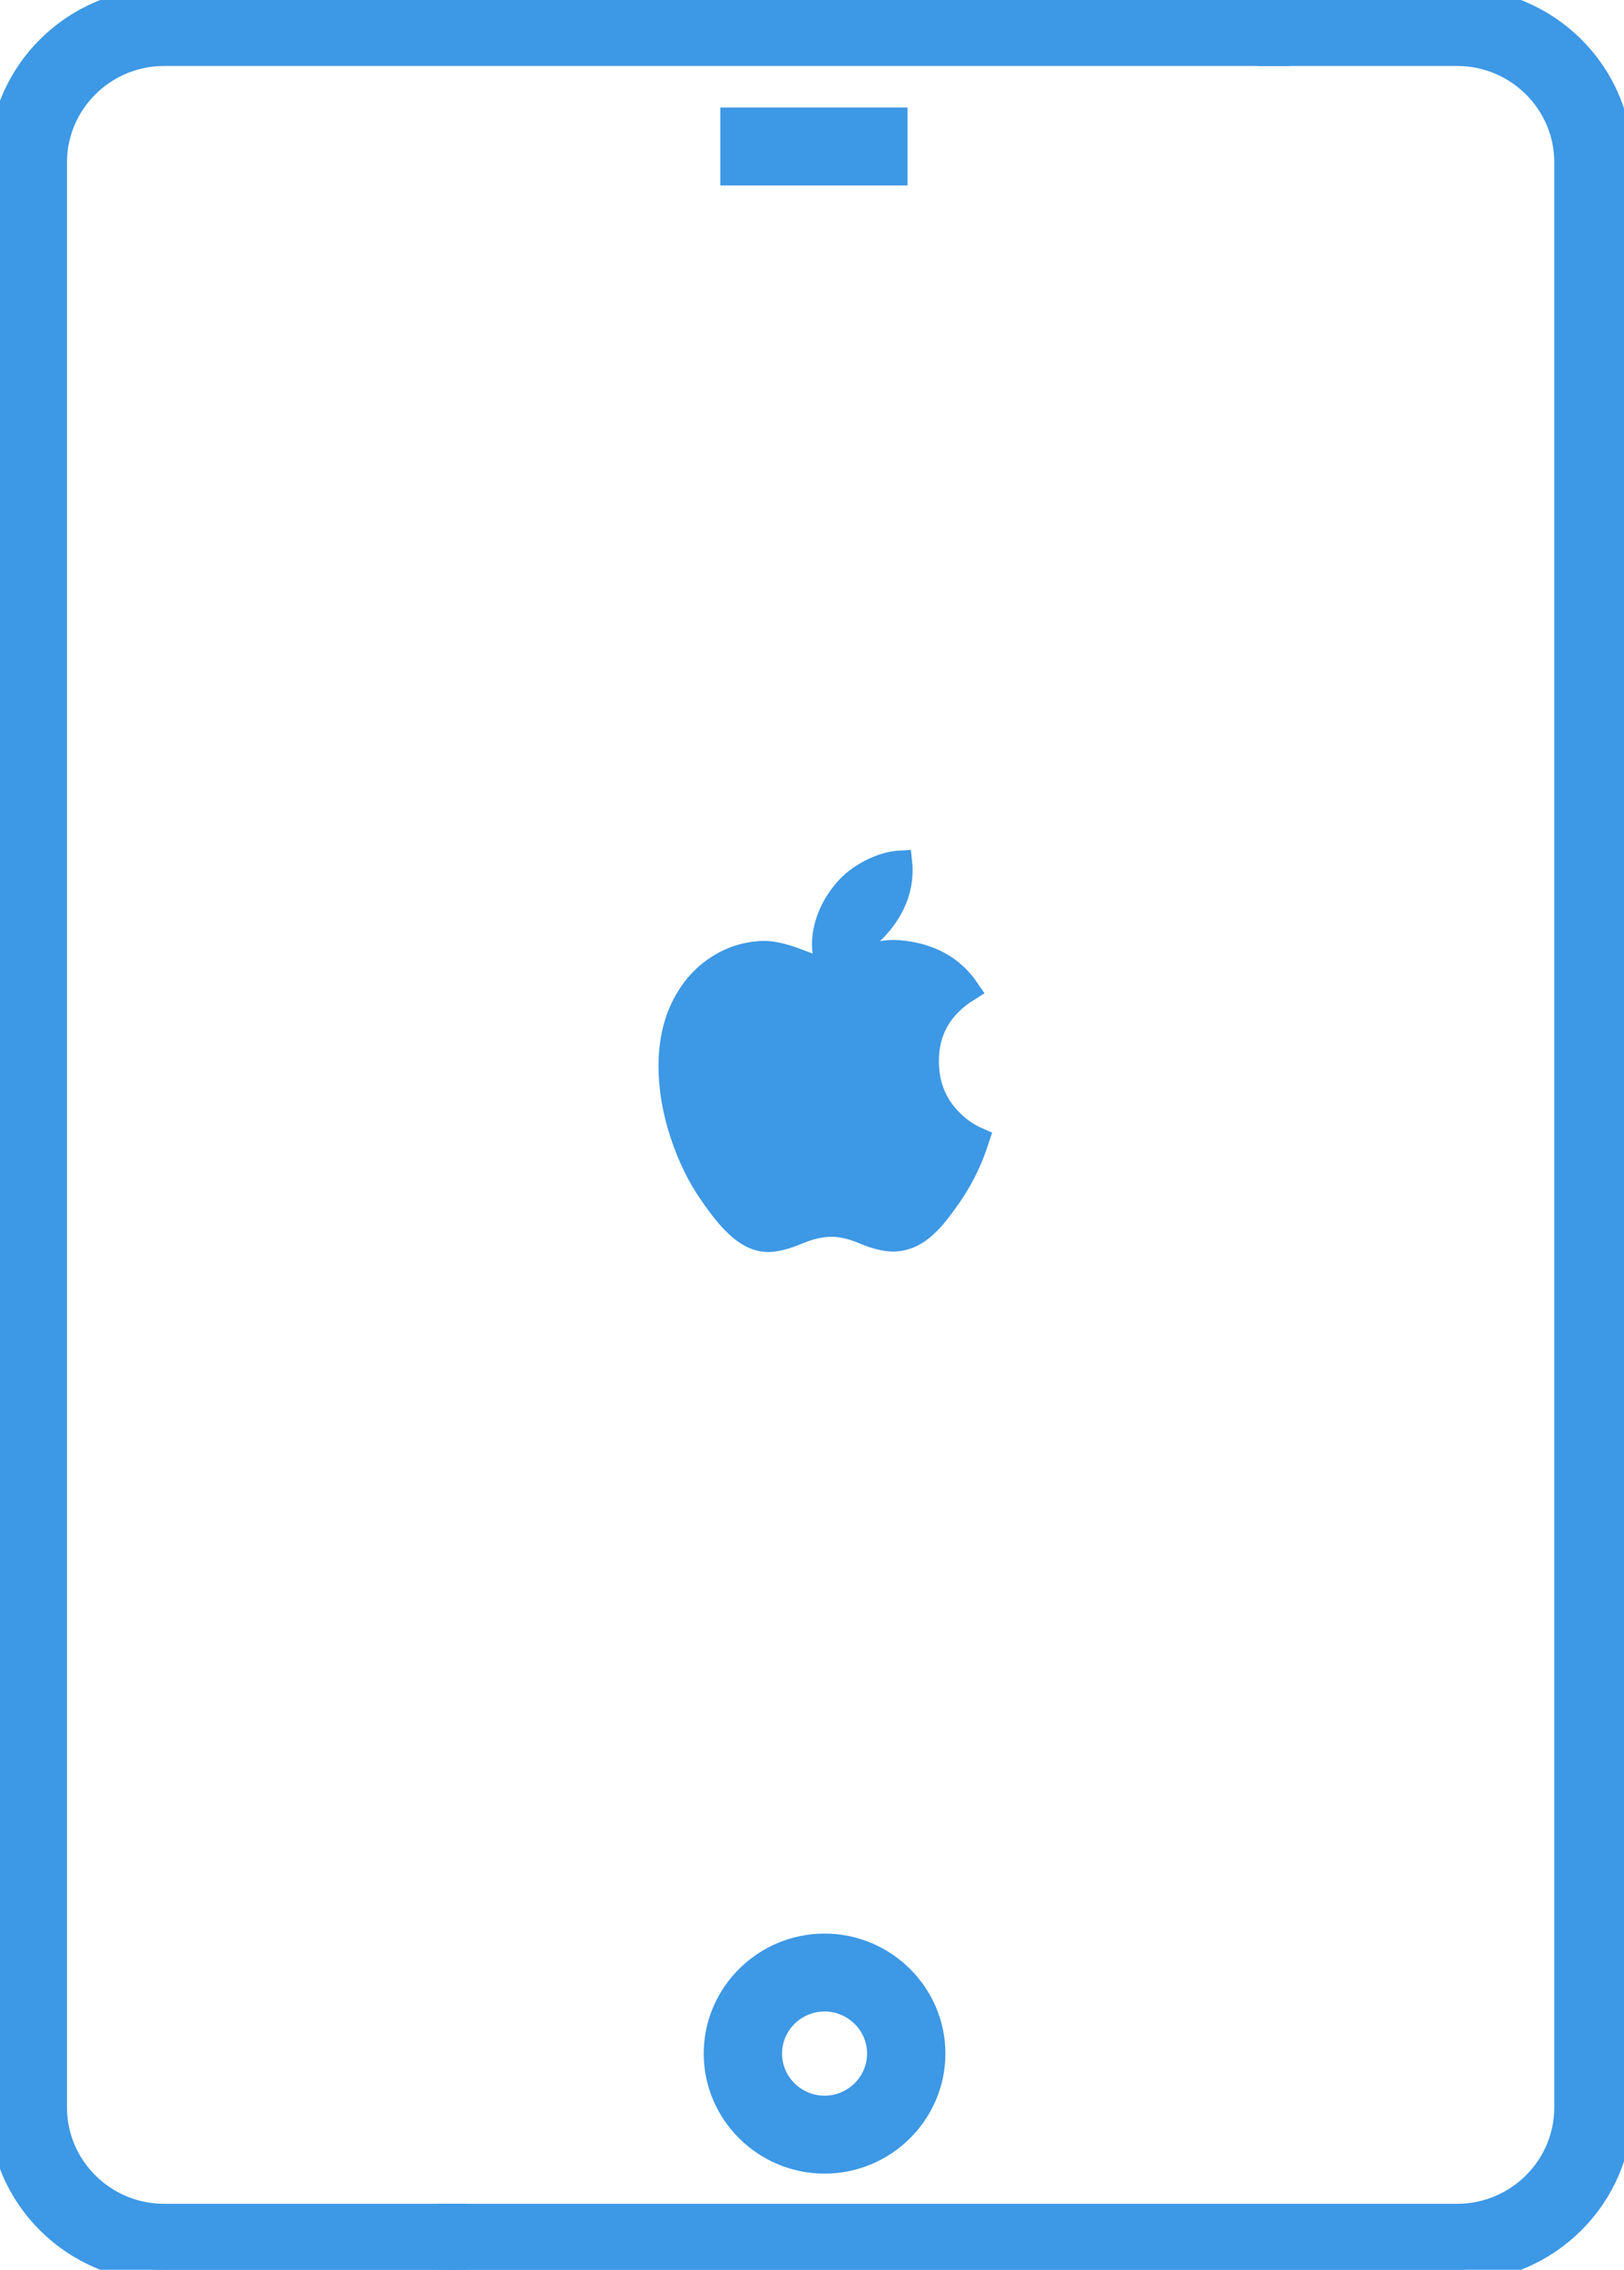
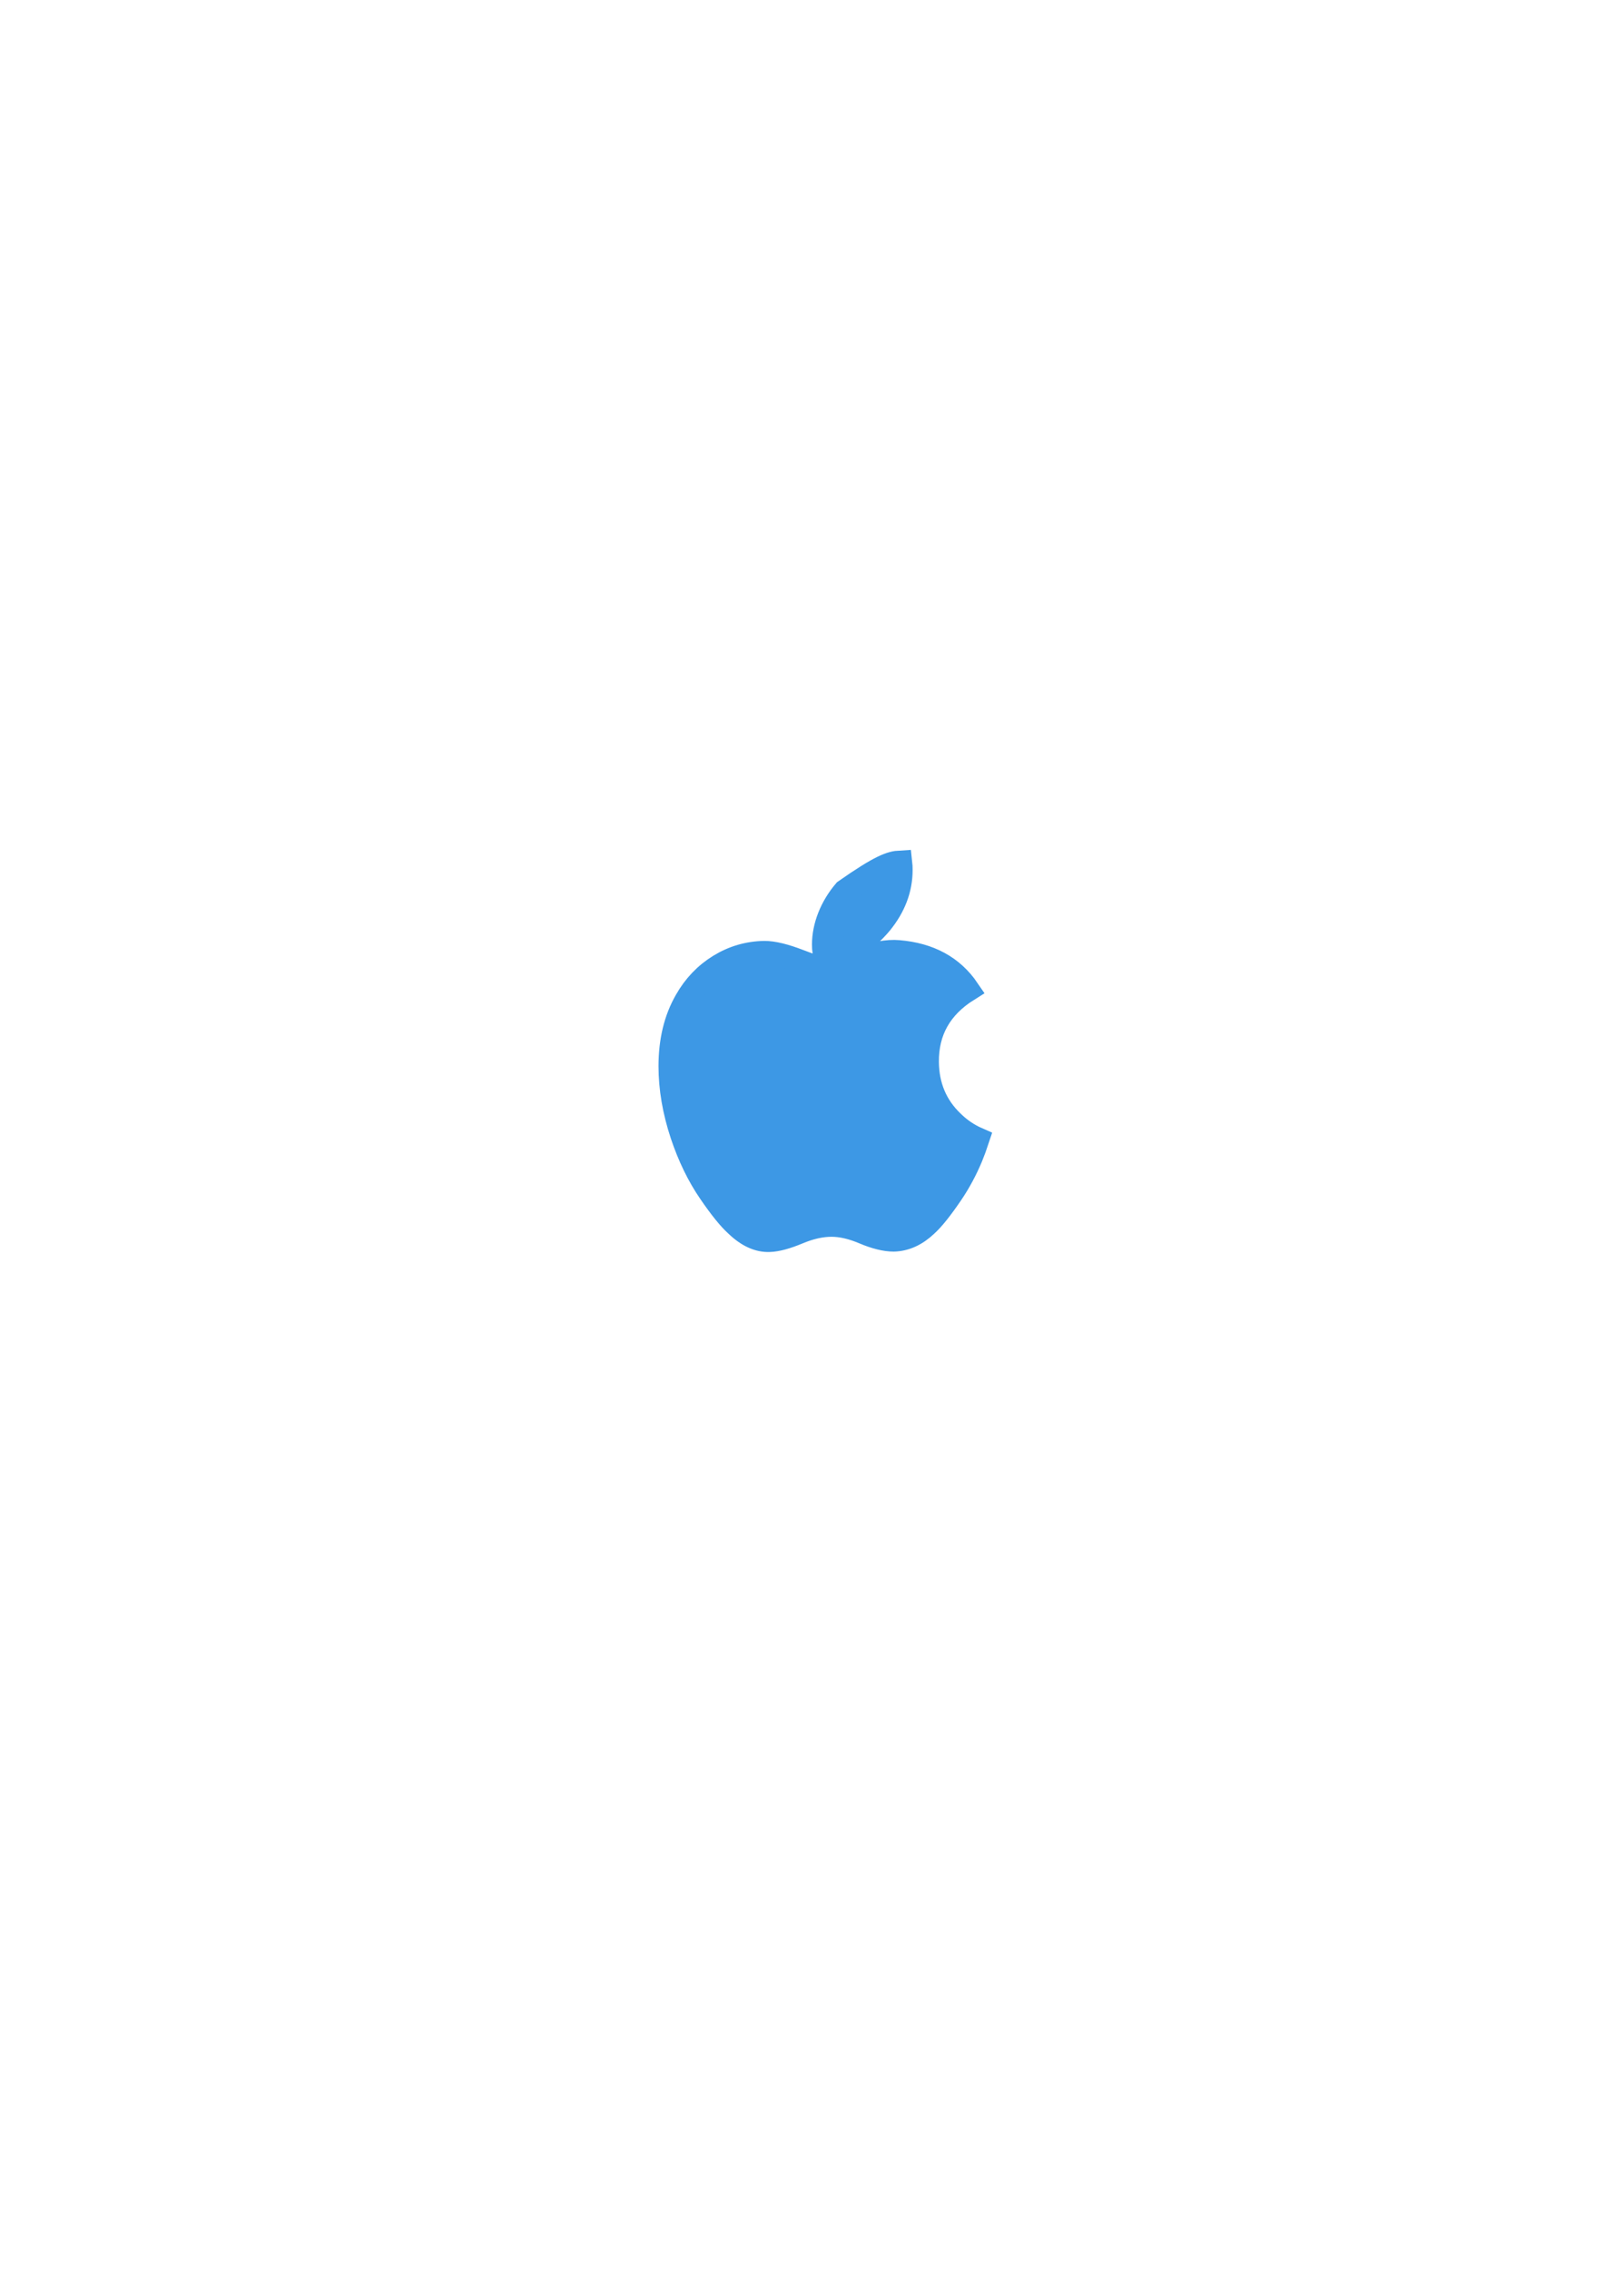
<svg xmlns="http://www.w3.org/2000/svg" width="68px" height="95px" viewBox="0 0 68 95" version="1.1">
  <desc>Created with Sketch.</desc>
  <defs />
  <g id="Page-1" stroke="#3D98E5" stroke-width="1" fill="#3D98E5" fill-rule="evenodd">
    <g id="Group-5" fill="#3D98E5">
      <g id="noun_811263_cc-copy-3">
-         <path d="M61.02,0 L18.84,0 L18.84,2.262 L61.02,2.262 C63.528,2.262 65.58,4.298 65.58,6.786 L65.58,88.214 C65.58,90.702 63.528,92.738 61.02,92.738 L53.154,92.738 L53.154,95 L61.02,95 C64.782,95 67.86,91.946 67.86,88.214 L67.86,6.786 C67.86,3.054 64.782,0 61.02,0 Z" id="Shape" transform="translate(43.35, 47.5) scale(1, -1) translate(-43.35, -47.5) " />
-         <path d="M46.66,0 L0.026,0 L0.026,2.262 L46.66,2.262 C49.168,2.262 51.22,4.298 51.22,6.786 L51.22,88.214 C51.22,90.702 49.168,92.738 46.66,92.738 L34.526,92.738 L34.526,95 L46.66,95 C50.422,95 53.5,91.946 53.5,88.214 L53.5,6.786 C53.5,3.054 50.422,0 46.66,0 Z M16.026,5 L16.026,7.262 L22.866,7.262 L22.866,5 L16.026,5 Z M19,81.429 C16.492,81.429 14.44,83.464 14.44,85.952 C14.44,88.44 16.492,90.476 19,90.476 C21.508,90.476 23.56,88.44 23.56,85.952 C23.56,83.464 21.508,81.429 19,81.429 Z M19,88.214 C17.746,88.214 16.72,87.196 16.72,85.952 C16.72,84.708 17.746,83.69 19,83.69 C20.254,83.69 21.28,84.708 21.28,85.952 C21.28,87.196 20.254,88.214 19,88.214 Z" id="Shape" transform="translate(26.763, 47.5) scale(-1, 1) translate(-26.763, -47.5) " />
-       </g>
+         </g>
      <g id="Apple_logo_black-Copy-3" transform="translate(28, 36)">
-         <path d="M12.658,12.415 C12.427,12.967 12.154,13.475 11.838,13.942 C11.406,14.58 11.053,15.02 10.781,15.265 C10.359,15.667 9.906,15.873 9.422,15.885 C9.075,15.885 8.655,15.782 8.167,15.575 C7.678,15.368 7.228,15.265 6.817,15.265 C6.385,15.265 5.922,15.368 5.427,15.575 C4.932,15.782 4.532,15.891 4.227,15.901 C3.763,15.922 3.3,15.71 2.838,15.265 C2.543,14.999 2.174,14.542 1.732,13.896 C1.258,13.205 0.869,12.404 0.563,11.491 C0.236,10.504 0.073,9.549 0.073,8.625 C0.073,7.565 0.294,6.652 0.736,5.886 C1.084,5.271 1.547,4.786 2.126,4.43 C2.705,4.074 3.331,3.893 4.005,3.881 C4.374,3.881 4.858,3.999 5.459,4.231 C6.058,4.464 6.443,4.582 6.612,4.582 C6.738,4.582 7.165,4.444 7.89,4.169 C8.575,3.913 9.154,3.808 9.628,3.849 C10.912,3.957 11.876,4.481 12.518,5.425 C11.369,6.146 10.801,7.155 10.813,8.45 C10.823,9.458 11.176,10.298 11.871,10.964 C12.185,11.273 12.537,11.512 12.927,11.682 C12.843,11.937 12.753,12.18 12.658,12.415 L12.658,12.415 Z M9.713,0.414 C9.713,1.204 9.434,1.942 8.879,2.625 C8.208,3.437 7.397,3.907 6.517,3.833 C6.506,3.738 6.499,3.638 6.499,3.533 C6.499,2.774 6.818,1.962 7.385,1.298 C7.667,0.962 8.027,0.682 8.463,0.459 C8.898,0.24 9.31,0.118 9.697,0.097 C9.709,0.203 9.713,0.309 9.713,0.414 L9.713,0.414 Z" id="Shape" />
+         <path d="M12.658,12.415 C12.427,12.967 12.154,13.475 11.838,13.942 C11.406,14.58 11.053,15.02 10.781,15.265 C10.359,15.667 9.906,15.873 9.422,15.885 C9.075,15.885 8.655,15.782 8.167,15.575 C7.678,15.368 7.228,15.265 6.817,15.265 C6.385,15.265 5.922,15.368 5.427,15.575 C4.932,15.782 4.532,15.891 4.227,15.901 C3.763,15.922 3.3,15.71 2.838,15.265 C2.543,14.999 2.174,14.542 1.732,13.896 C1.258,13.205 0.869,12.404 0.563,11.491 C0.236,10.504 0.073,9.549 0.073,8.625 C0.073,7.565 0.294,6.652 0.736,5.886 C1.084,5.271 1.547,4.786 2.126,4.43 C2.705,4.074 3.331,3.893 4.005,3.881 C4.374,3.881 4.858,3.999 5.459,4.231 C6.058,4.464 6.443,4.582 6.612,4.582 C6.738,4.582 7.165,4.444 7.89,4.169 C8.575,3.913 9.154,3.808 9.628,3.849 C10.912,3.957 11.876,4.481 12.518,5.425 C11.369,6.146 10.801,7.155 10.813,8.45 C10.823,9.458 11.176,10.298 11.871,10.964 C12.185,11.273 12.537,11.512 12.927,11.682 C12.843,11.937 12.753,12.18 12.658,12.415 L12.658,12.415 Z M9.713,0.414 C9.713,1.204 9.434,1.942 8.879,2.625 C8.208,3.437 7.397,3.907 6.517,3.833 C6.506,3.738 6.499,3.638 6.499,3.533 C6.499,2.774 6.818,1.962 7.385,1.298 C8.898,0.24 9.31,0.118 9.697,0.097 C9.709,0.203 9.713,0.309 9.713,0.414 L9.713,0.414 Z" id="Shape" />
      </g>
    </g>
  </g>
</svg>